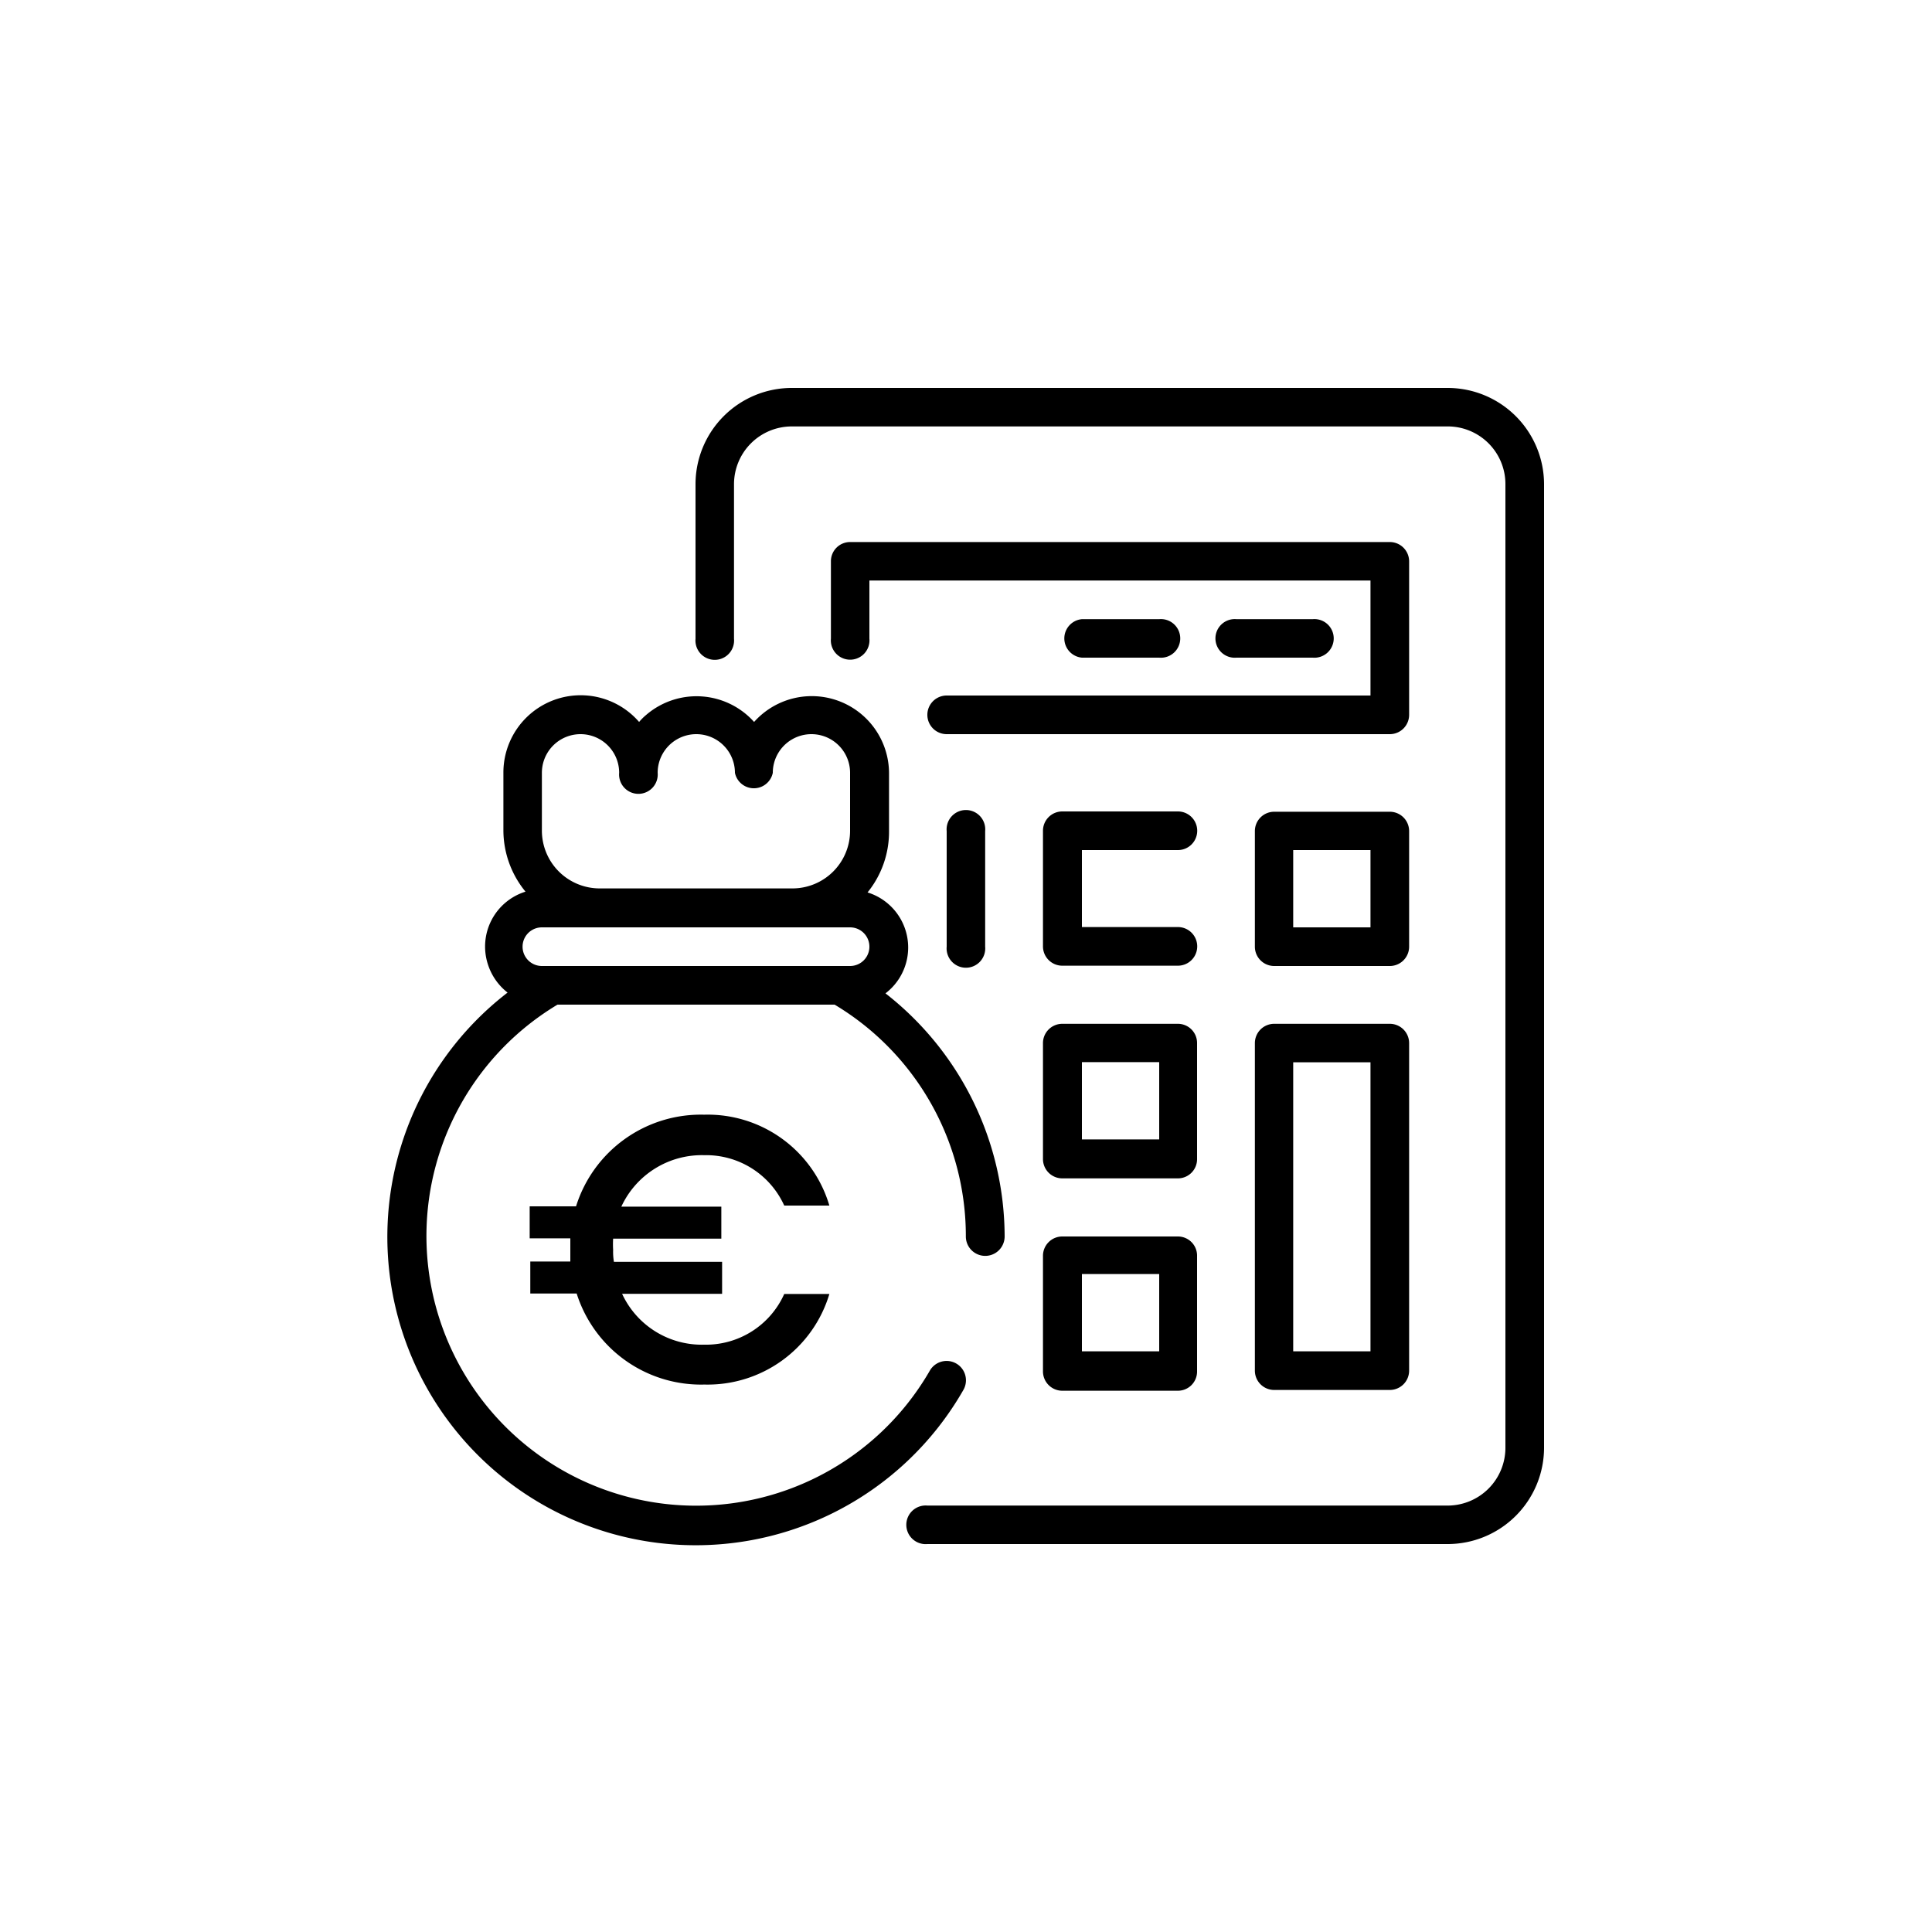
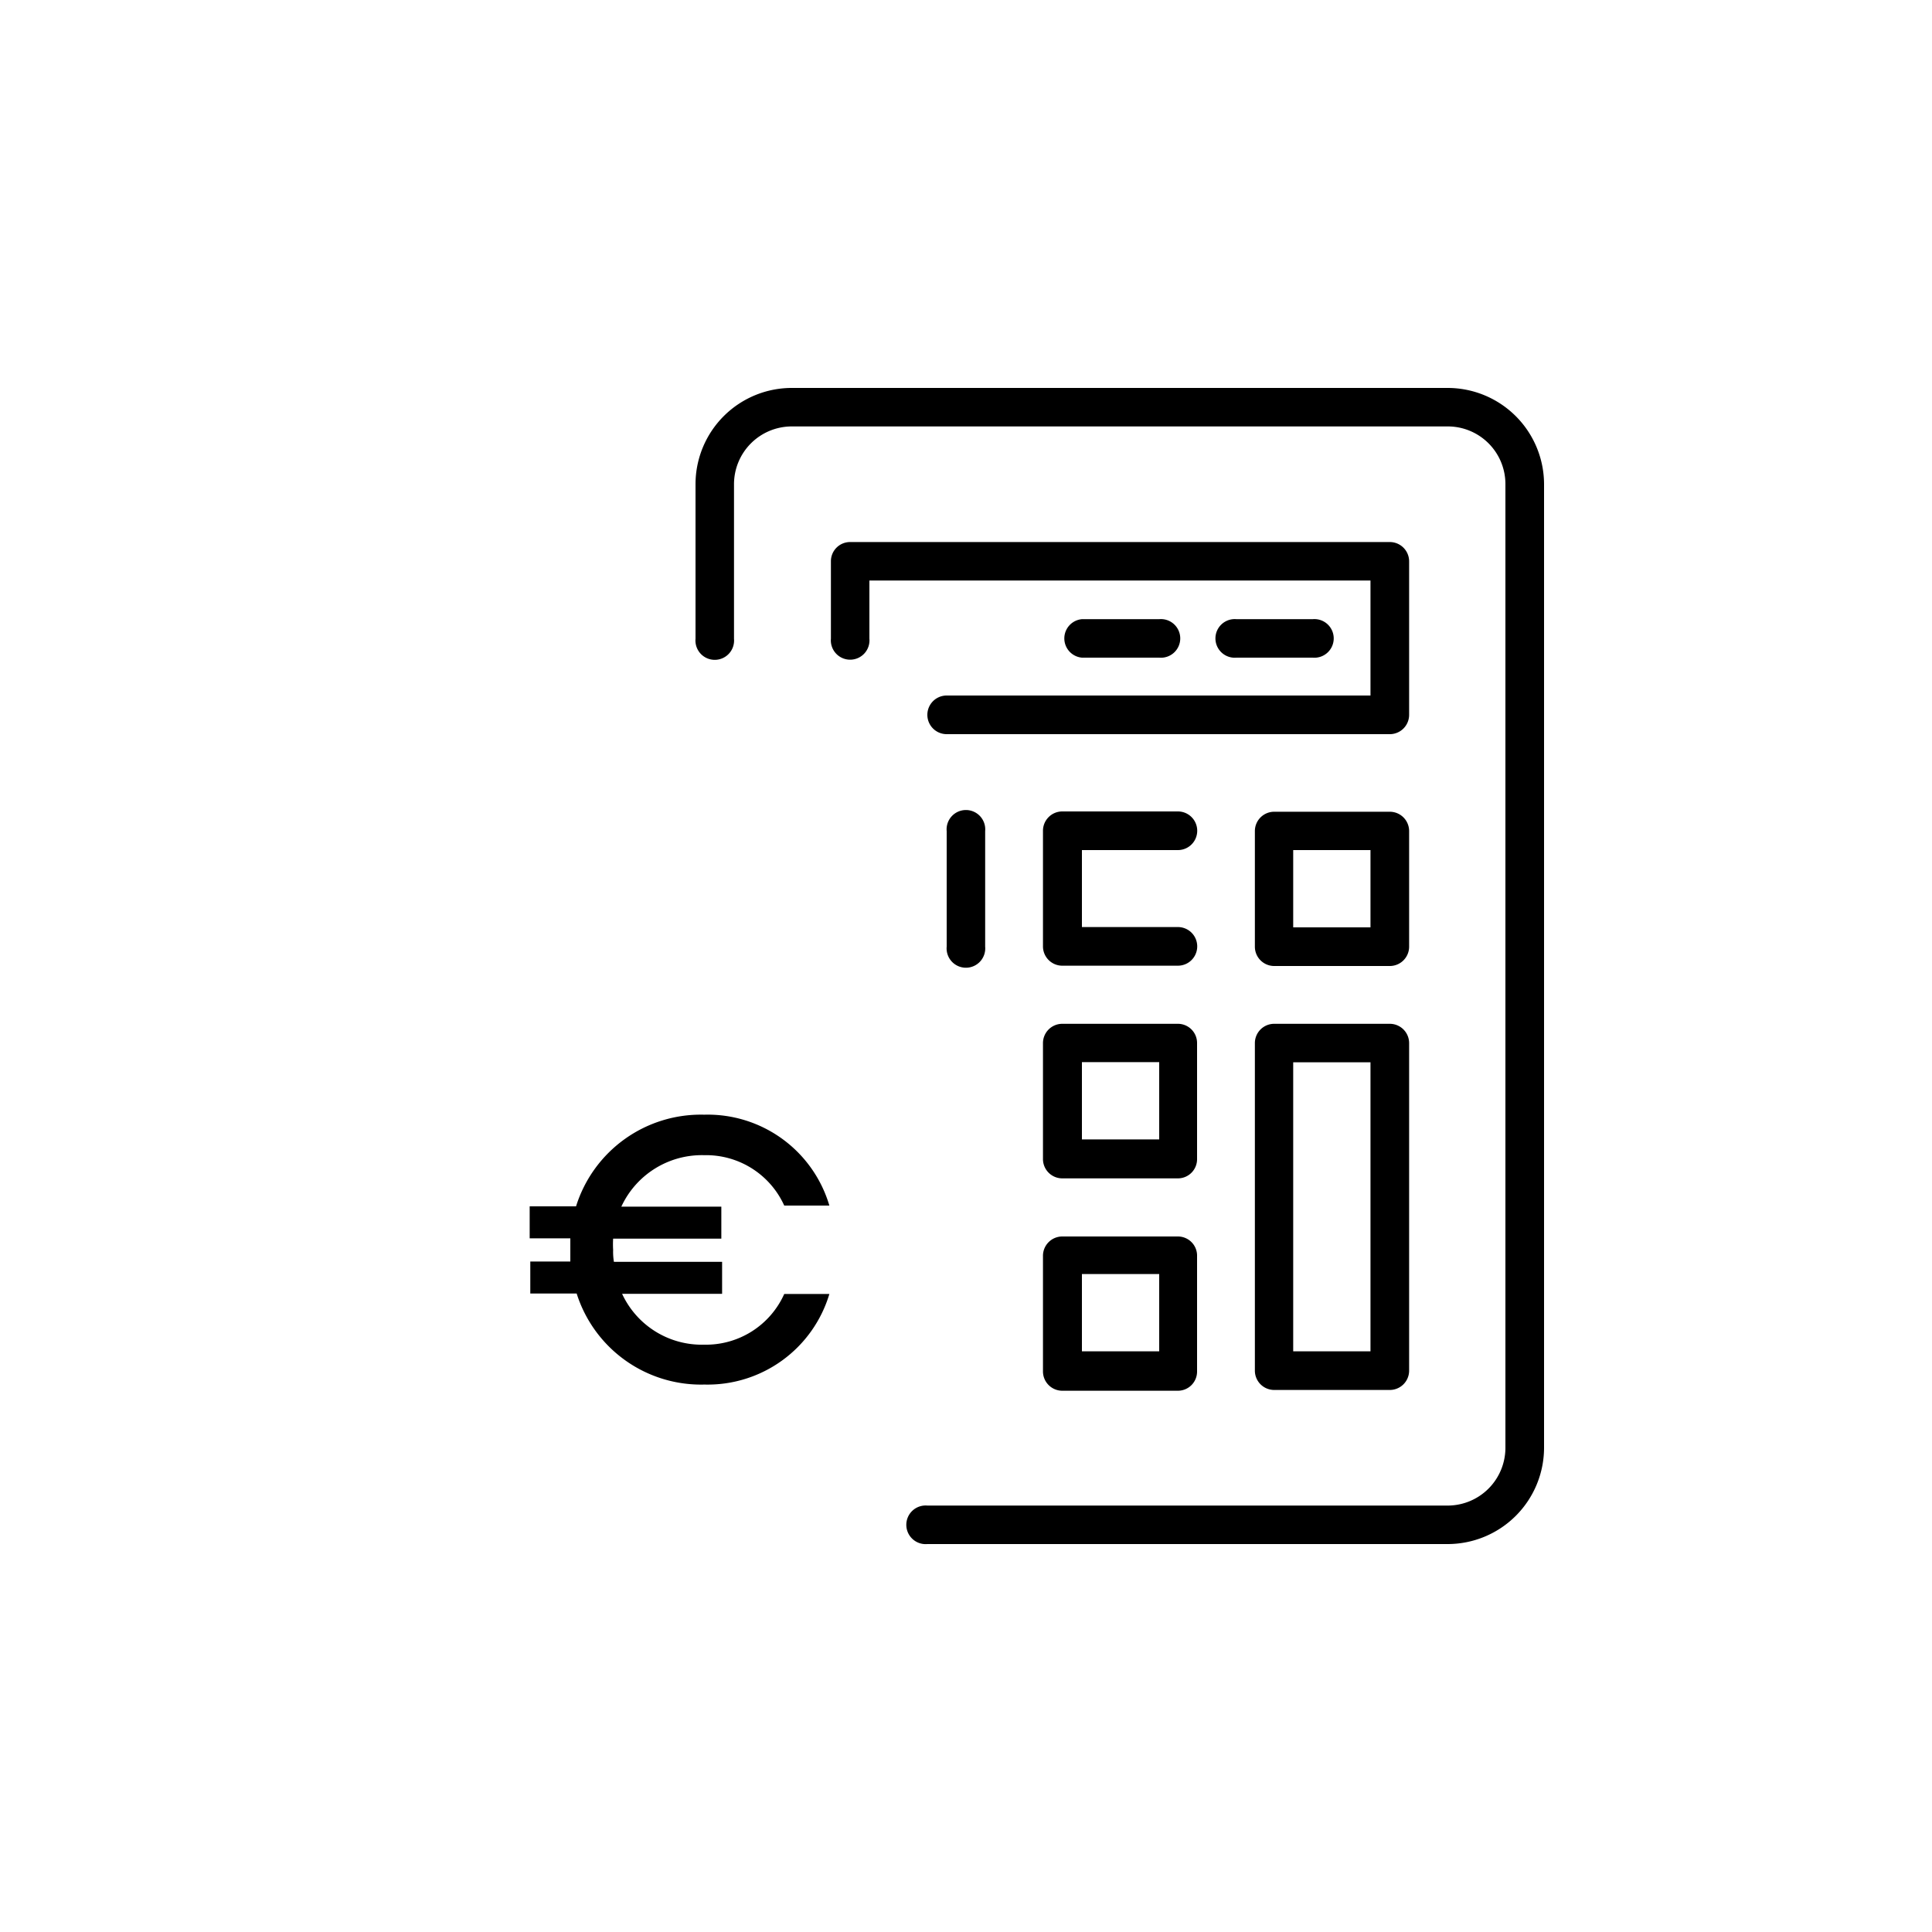
<svg xmlns="http://www.w3.org/2000/svg" id="Layer_1" data-name="Layer 1" viewBox="0 0 125 125">
  <path d="M50.74,83.72h2.92a8.22,8.22,0,0,1-8.08,5.86,8.44,8.44,0,0,1-8.27-5.89h-3V81.62H36.9c0-.24,0-.51,0-.77s0-.49,0-.73H34.27V78.05h3a8.46,8.46,0,0,1,8.29-5.93A8.21,8.21,0,0,1,53.66,78H50.74a5.55,5.55,0,0,0-5.18-3.26,5.74,5.74,0,0,0-5.36,3.33h6.47v2.07h-7a5.94,5.94,0,0,0,0,.73,3.89,3.89,0,0,0,.05.77h7v2.07H40.25A5.68,5.68,0,0,0,45.56,87,5.55,5.55,0,0,0,50.74,83.72Z" />
  <path d="M91.17,36.32a1.25,1.25,0,0,0-1.25-1.25H55a1.24,1.24,0,0,0-1.24,1.25v5a1.25,1.25,0,1,0,2.49,0V37.56H88.67V45H61.25a1.25,1.25,0,0,0,0,2.5H89.92a1.25,1.25,0,0,0,1.25-1.25Z" />
  <path d="M76.21,55a1.25,1.25,0,0,0,0-2.5H68.73a1.25,1.25,0,0,0-1.25,1.25v7.48a1.25,1.25,0,0,0,1.25,1.25h7.48a1.25,1.25,0,0,0,0-2.5H70V55Z" />
  <path d="M91.17,53.77a1.25,1.25,0,0,0-1.25-1.25H82.44a1.25,1.25,0,0,0-1.25,1.25v7.48a1.25,1.25,0,0,0,1.25,1.25h7.48a1.25,1.25,0,0,0,1.25-1.25ZM88.67,60h-5V55h5Z" />
  <path d="M77.45,67.48a1.24,1.24,0,0,0-1.24-1.24H68.73a1.25,1.25,0,0,0-1.25,1.24V75a1.25,1.25,0,0,0,1.25,1.24h7.48A1.24,1.24,0,0,0,77.45,75ZM75,73.72H70v-5h5Z" />
  <path d="M76.21,80H68.73a1.25,1.25,0,0,0-1.25,1.25v7.48a1.25,1.25,0,0,0,1.25,1.25h7.48a1.24,1.24,0,0,0,1.24-1.25V81.2A1.24,1.24,0,0,0,76.21,80ZM75,87.43H70v-5h5Z" />
  <path d="M89.92,66.24H82.44a1.25,1.25,0,0,0-1.25,1.24v21.2a1.25,1.25,0,0,0,1.25,1.25h7.48a1.25,1.25,0,0,0,1.25-1.25V67.48A1.25,1.25,0,0,0,89.92,66.24ZM88.67,87.43h-5V68.73h5Z" />
  <path d="M84.93,42.55a1.25,1.25,0,1,0,0-2.49H80a1.25,1.25,0,1,0,0,2.49Z" />
  <path d="M75,42.55a1.25,1.25,0,1,0,0-2.49H70a1.25,1.25,0,0,0,0,2.49Z" />
  <path d="M93.66,25.1H51.27A6.23,6.23,0,0,0,45,31.33v10a1.25,1.25,0,1,0,2.49,0v-10a3.74,3.74,0,0,1,3.74-3.74H93.66a3.73,3.73,0,0,1,3.74,3.74V93.67a3.74,3.74,0,0,1-3.74,3.74H60a1.25,1.25,0,1,0,0,2.49H93.66a6.24,6.24,0,0,0,6.24-6.23V31.33A6.24,6.24,0,0,0,93.66,25.1Z" />
  <path d="M61.25,53.77v7.48a1.25,1.25,0,1,0,2.49,0V53.77a1.25,1.25,0,1,0-2.49,0Z" />
-   <path d="M62.33,89.93a1.25,1.25,0,0,0-2.17-1.25A17.45,17.45,0,1,1,36.07,65H54a17.45,17.45,0,0,1,8.49,15A1.25,1.25,0,0,0,65,80a20,20,0,0,0-7.71-15.73,3.73,3.73,0,0,0-1.16-6.53,6.22,6.22,0,0,0,1.39-3.92V50a5,5,0,0,0-8.73-3.29,5,5,0,0,0-7-.44,3.66,3.66,0,0,0-.44.44A5,5,0,0,0,32.57,50v3.74A6.26,6.26,0,0,0,34,57.69a3.72,3.72,0,0,0-2.44,4.68,3.77,3.77,0,0,0,1.28,1.85A19.95,19.95,0,1,0,62.33,89.93ZM35.06,50a2.5,2.5,0,0,1,5,0,1.25,1.25,0,1,0,2.49,0,2.5,2.5,0,0,1,5,0A1.25,1.25,0,0,0,50,50a2.49,2.49,0,1,1,5,0v3.74a3.73,3.73,0,0,1-3.74,3.74H38.8a3.74,3.74,0,0,1-3.74-3.74Zm0,10H55a1.25,1.25,0,0,1,0,2.5H35.06a1.25,1.25,0,0,1,0-2.5Z" />
</svg>